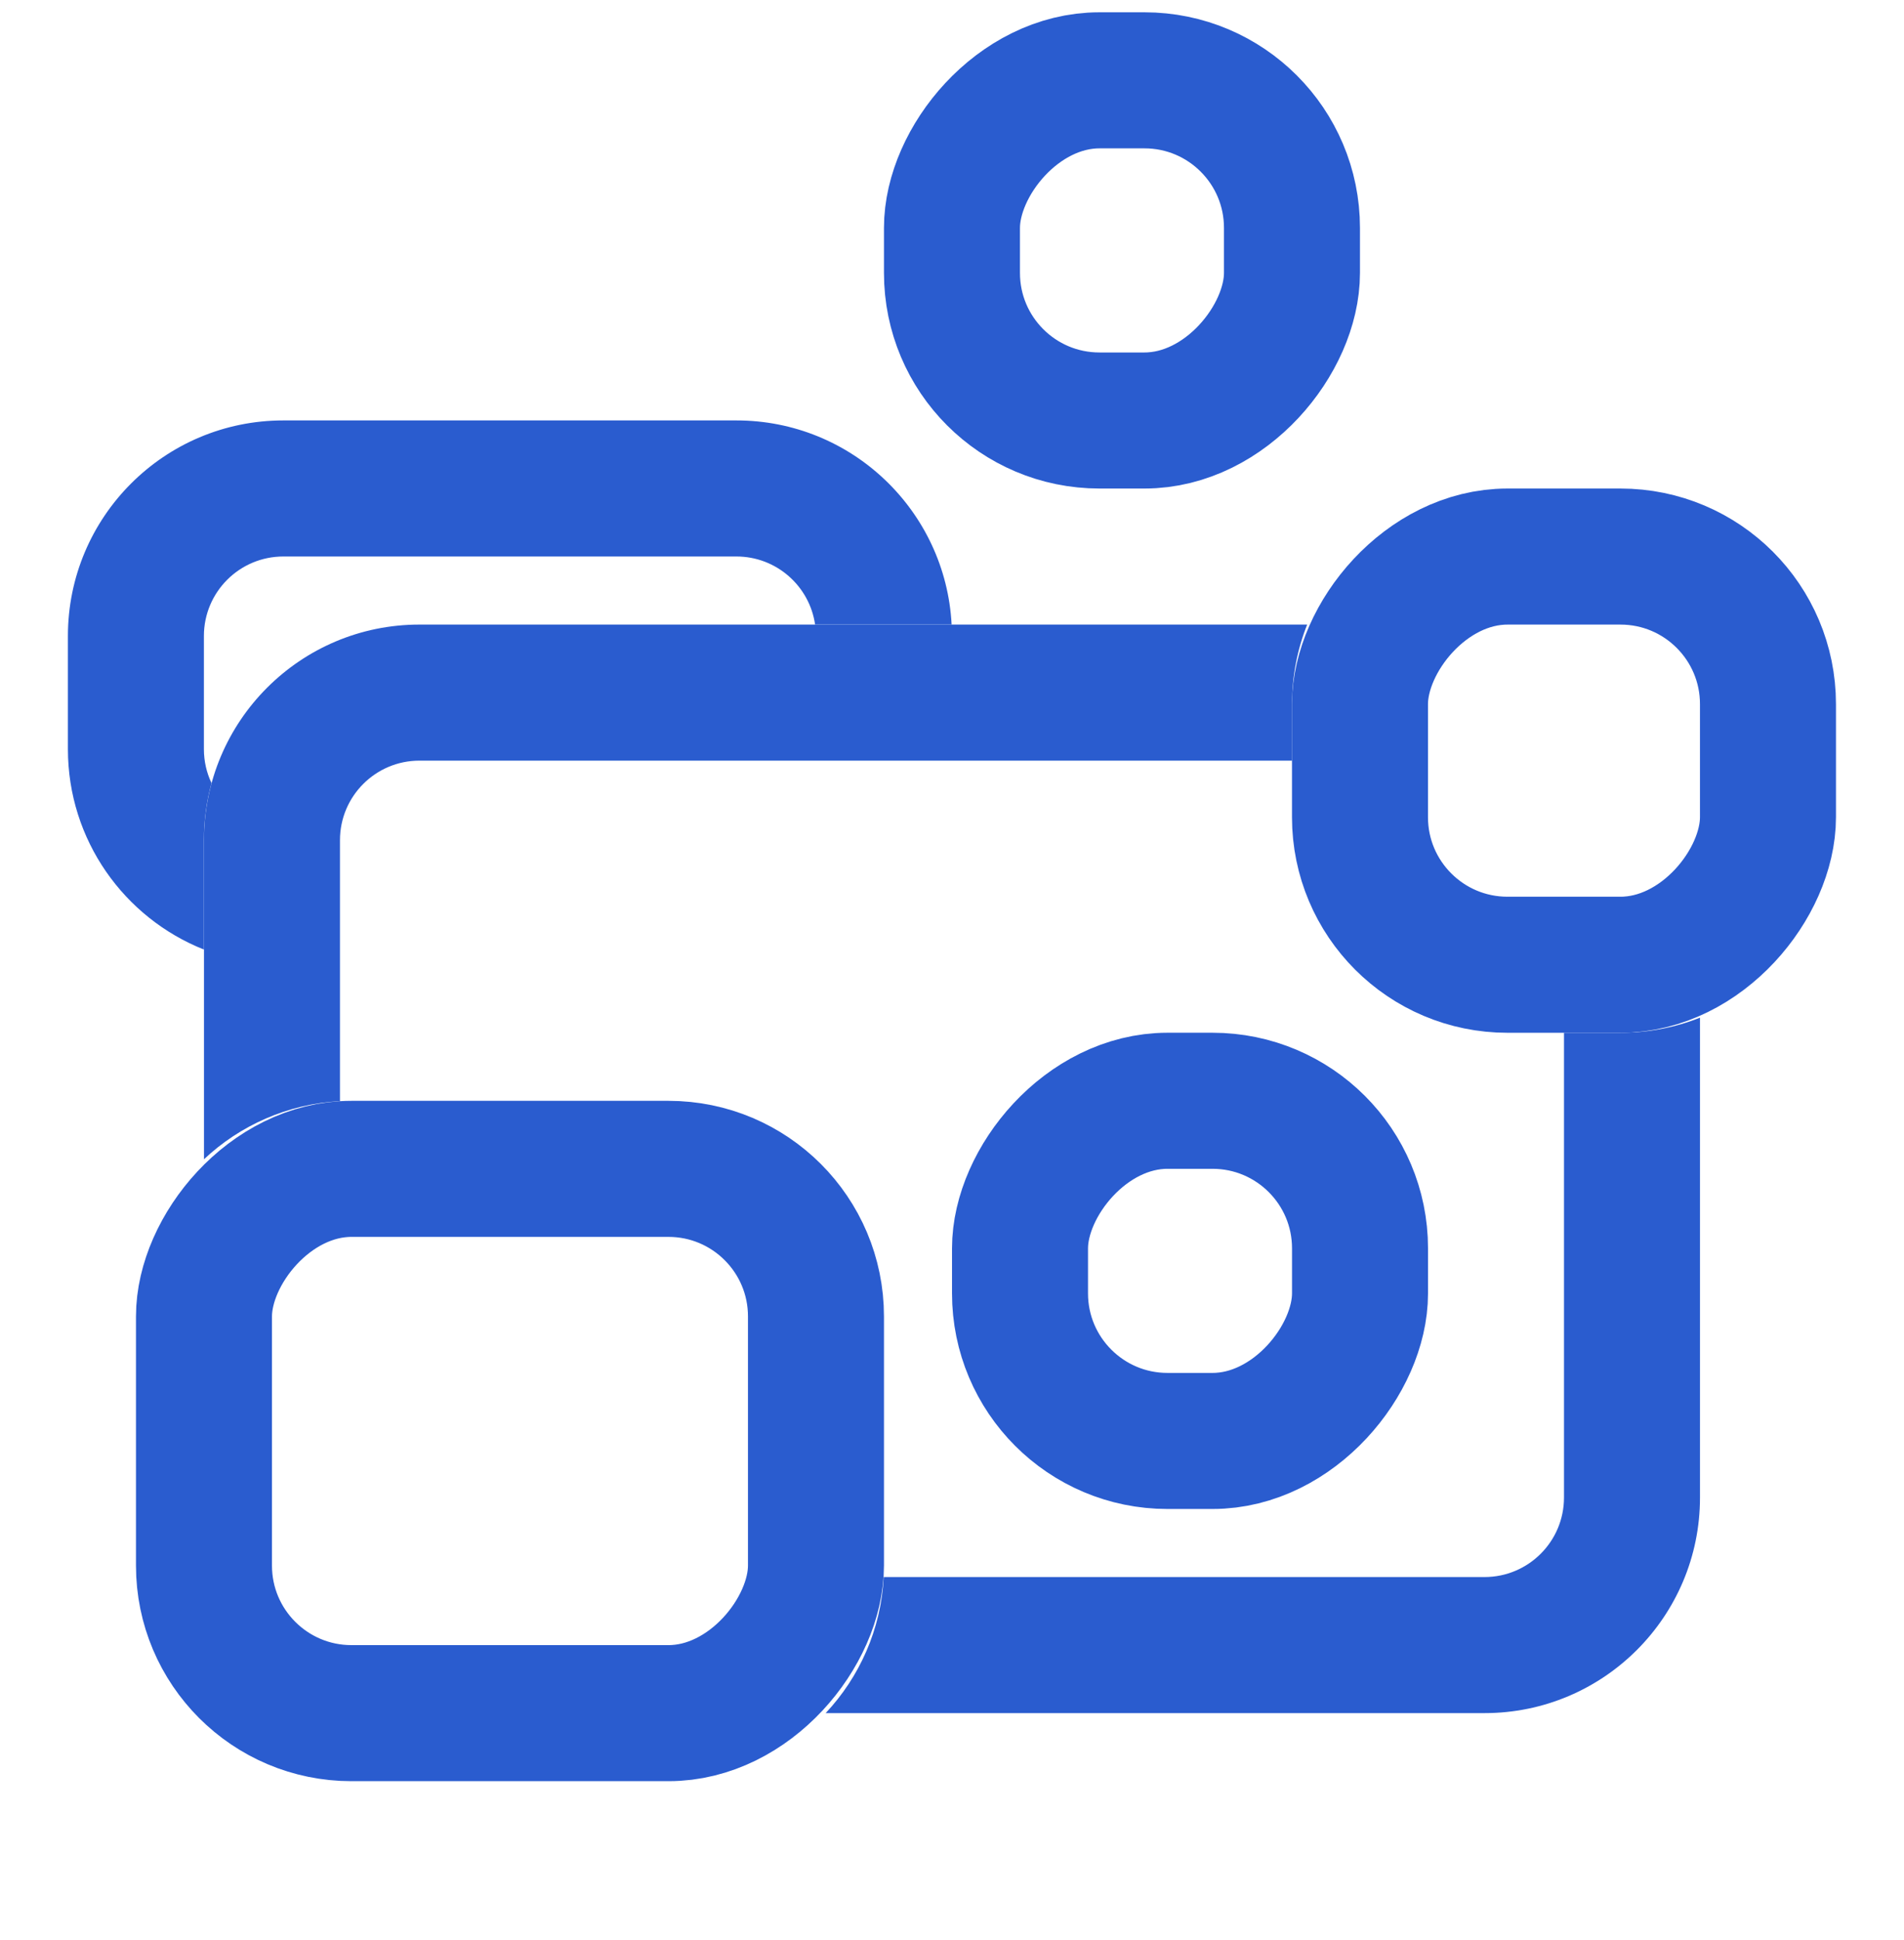
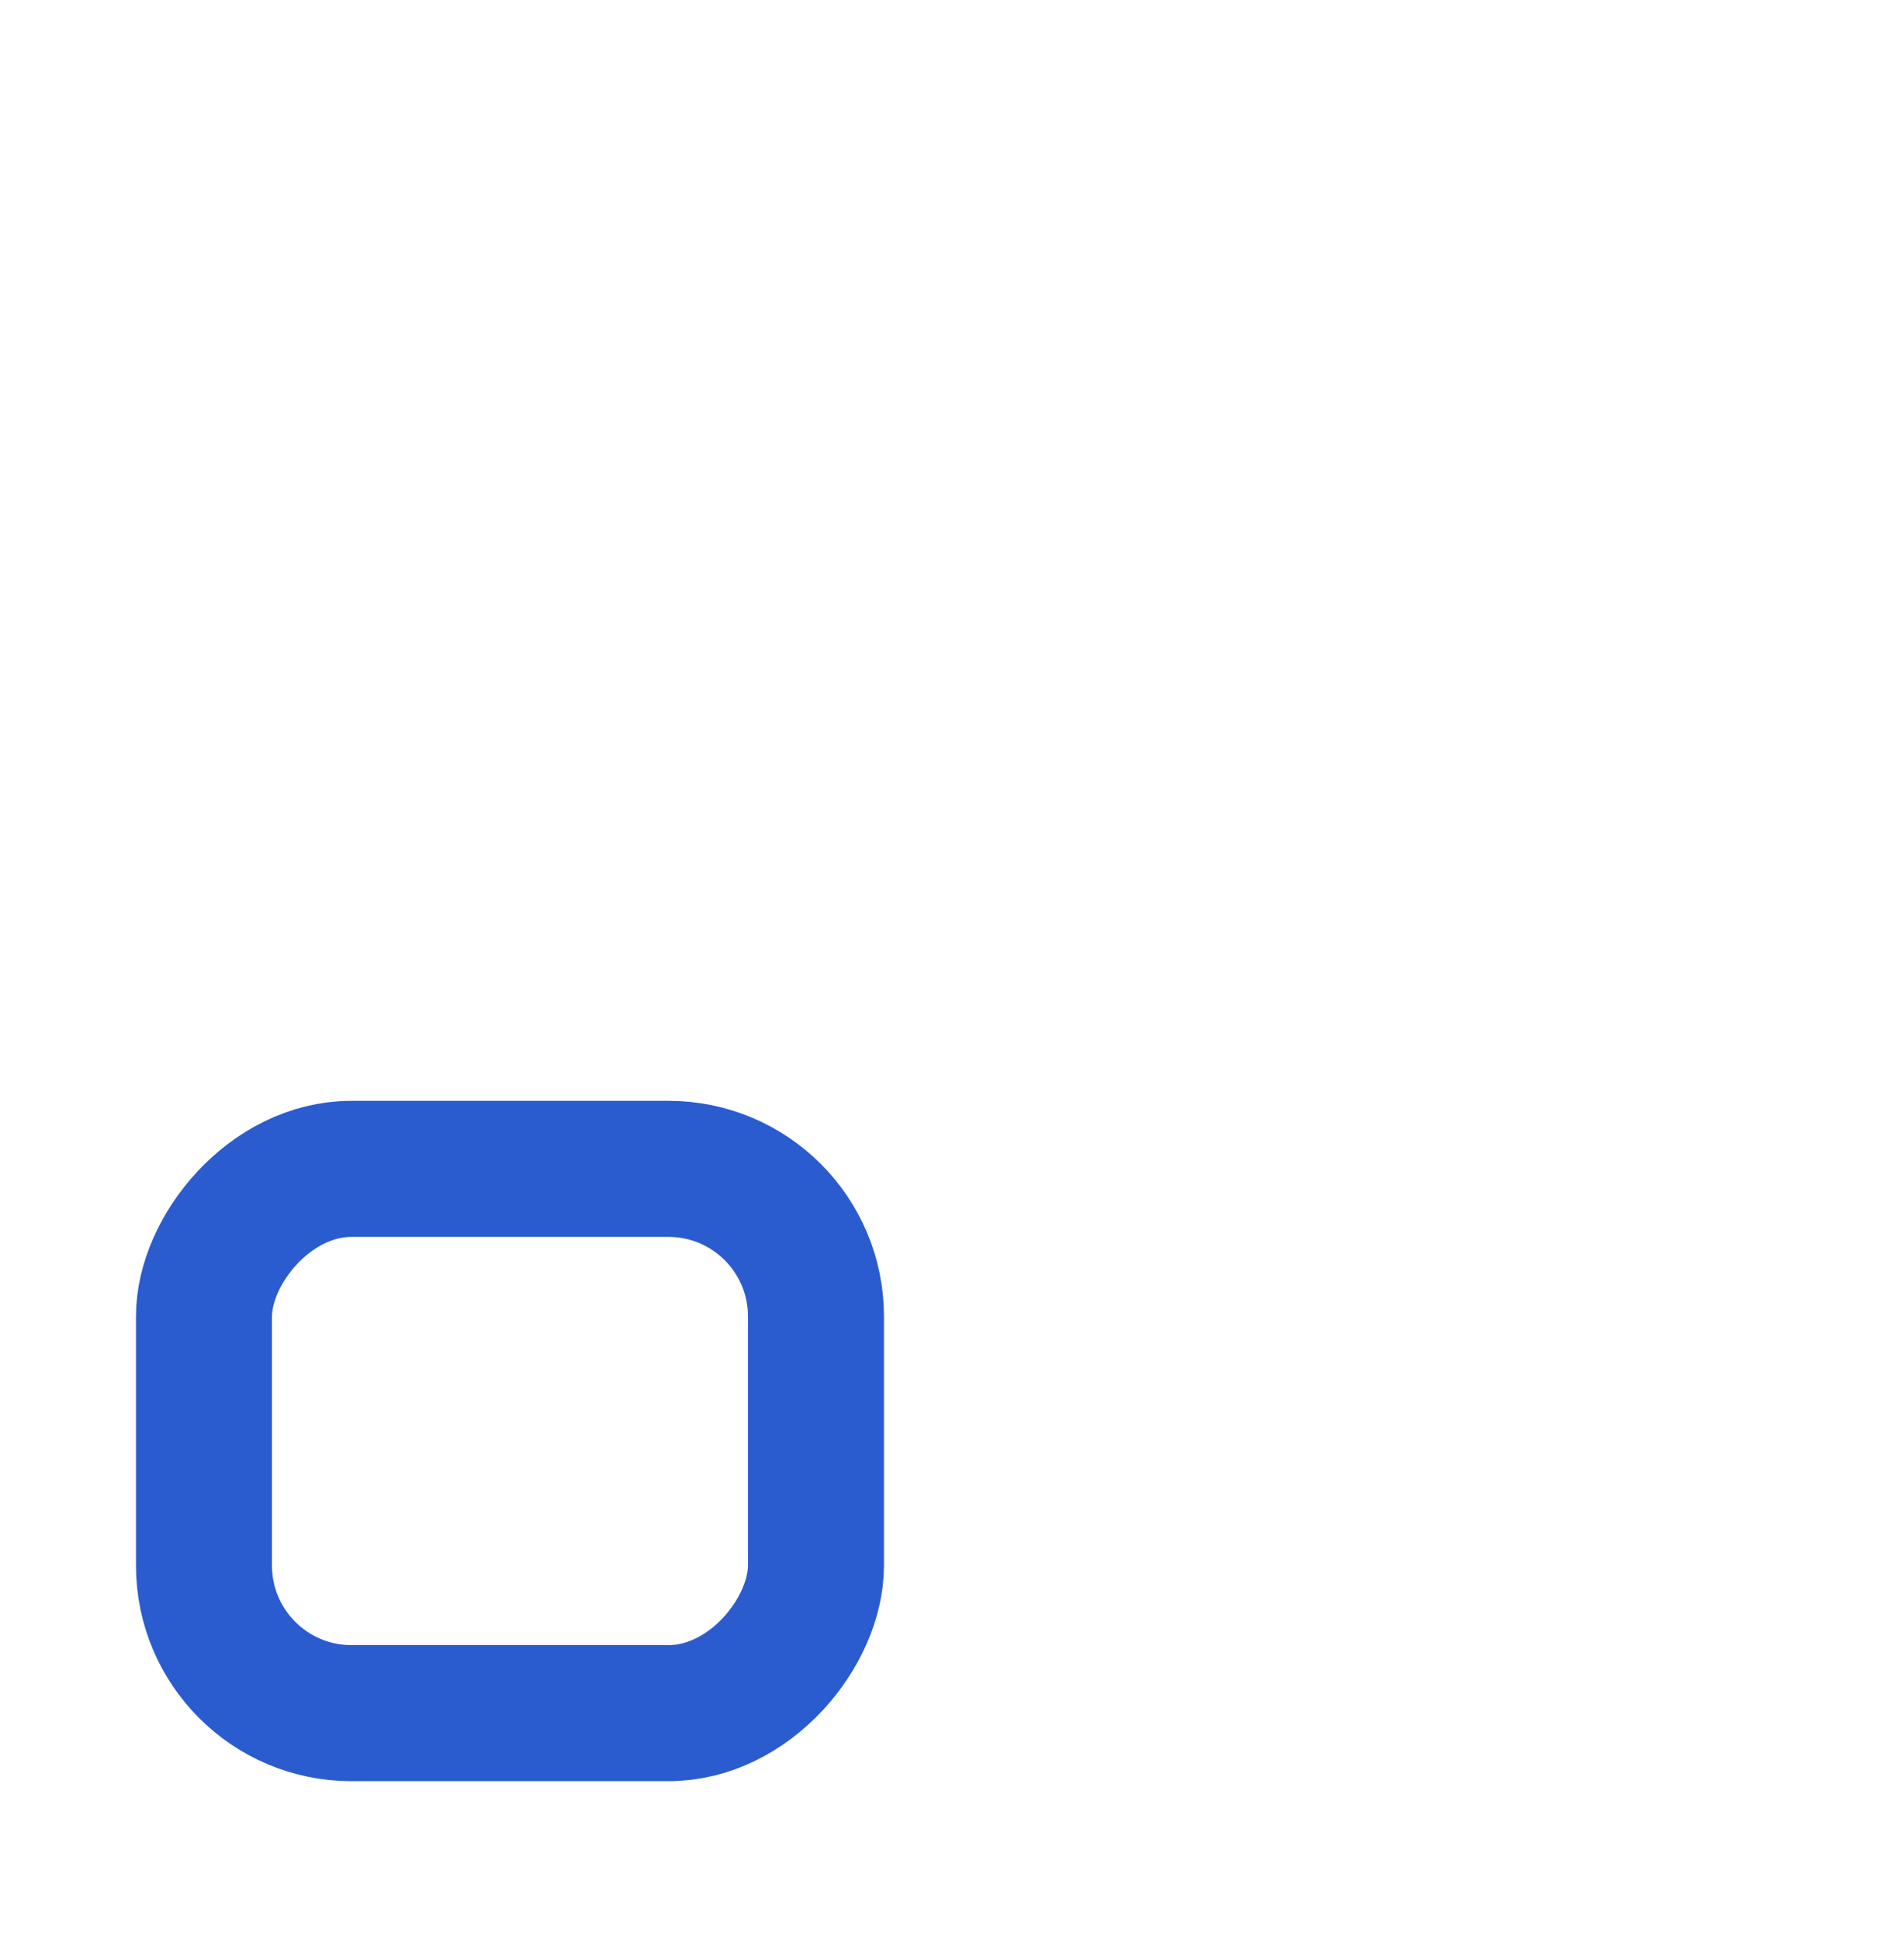
<svg xmlns="http://www.w3.org/2000/svg" width="54" height="55" viewBox="0 0 54 55" fill="none">
  <g clip-path="url(#clip0_2081_29408)">
-     <path fill-rule="evenodd" clip-rule="evenodd" d="M20.886 15.775H8.037C6.792 15.775 5.783 16.784 5.783 18.029V21.235C5.783 21.58 5.86 21.907 5.999 22.199C5.858 22.714 5.783 23.256 5.783 23.815V26.917C3.523 26.02 1.926 23.814 1.926 21.235V18.029C1.926 14.654 4.662 11.918 8.037 11.918H20.886C24.152 11.918 26.82 14.48 26.989 17.704H23.117C22.959 16.613 22.02 15.775 20.886 15.775Z" fill="#2A5CCF" />
-     <rect x="-1.929" y="1.929" width="9.643" height="9.643" rx="4.183" transform="matrix(-1 0 0 1 36.643 29.275)" stroke="#2A5CCF" stroke-width="3.857" />
    <rect x="-1.929" y="1.929" width="17.357" height="15.429" rx="4.183" transform="matrix(-1 0 0 1 21.213 31.205)" stroke="#2A5CCF" stroke-width="3.857" />
-     <path fill-rule="evenodd" clip-rule="evenodd" d="M37.073 17.705H11.896C8.521 17.705 5.785 20.441 5.785 23.816V32.862C6.804 31.904 8.153 31.292 9.642 31.214V23.816C9.642 22.571 10.652 21.562 11.896 21.562H36.644V19.959C36.644 19.163 36.796 18.402 37.073 17.705ZM44.357 29.276V42.451C44.357 43.696 43.347 44.705 42.103 44.705H25.064C24.986 46.194 24.374 47.543 23.417 48.562H42.103C45.478 48.562 48.214 45.826 48.214 42.451V28.848C47.517 29.125 46.757 29.276 45.961 29.276H44.357Z" fill="#2A5CCF" />
-     <rect x="-1.929" y="1.929" width="11.571" height="11.571" rx="4.183" transform="matrix(-1 0 0 1 48.213 13.848)" stroke="#2A5CCF" stroke-width="3.857" />
-     <rect x="-1.929" y="1.929" width="9.643" height="9.643" rx="4.183" transform="matrix(-1 0 0 1 34.713 0.348)" stroke="#2A5CCF" stroke-width="3.857" />
  </g>
  <defs>
    <clipPath id="clip0_2081_29408">
      <rect width="54" height="54" fill="white" transform="translate(0 0.348)" />
    </clipPath>
  </defs>
</svg>